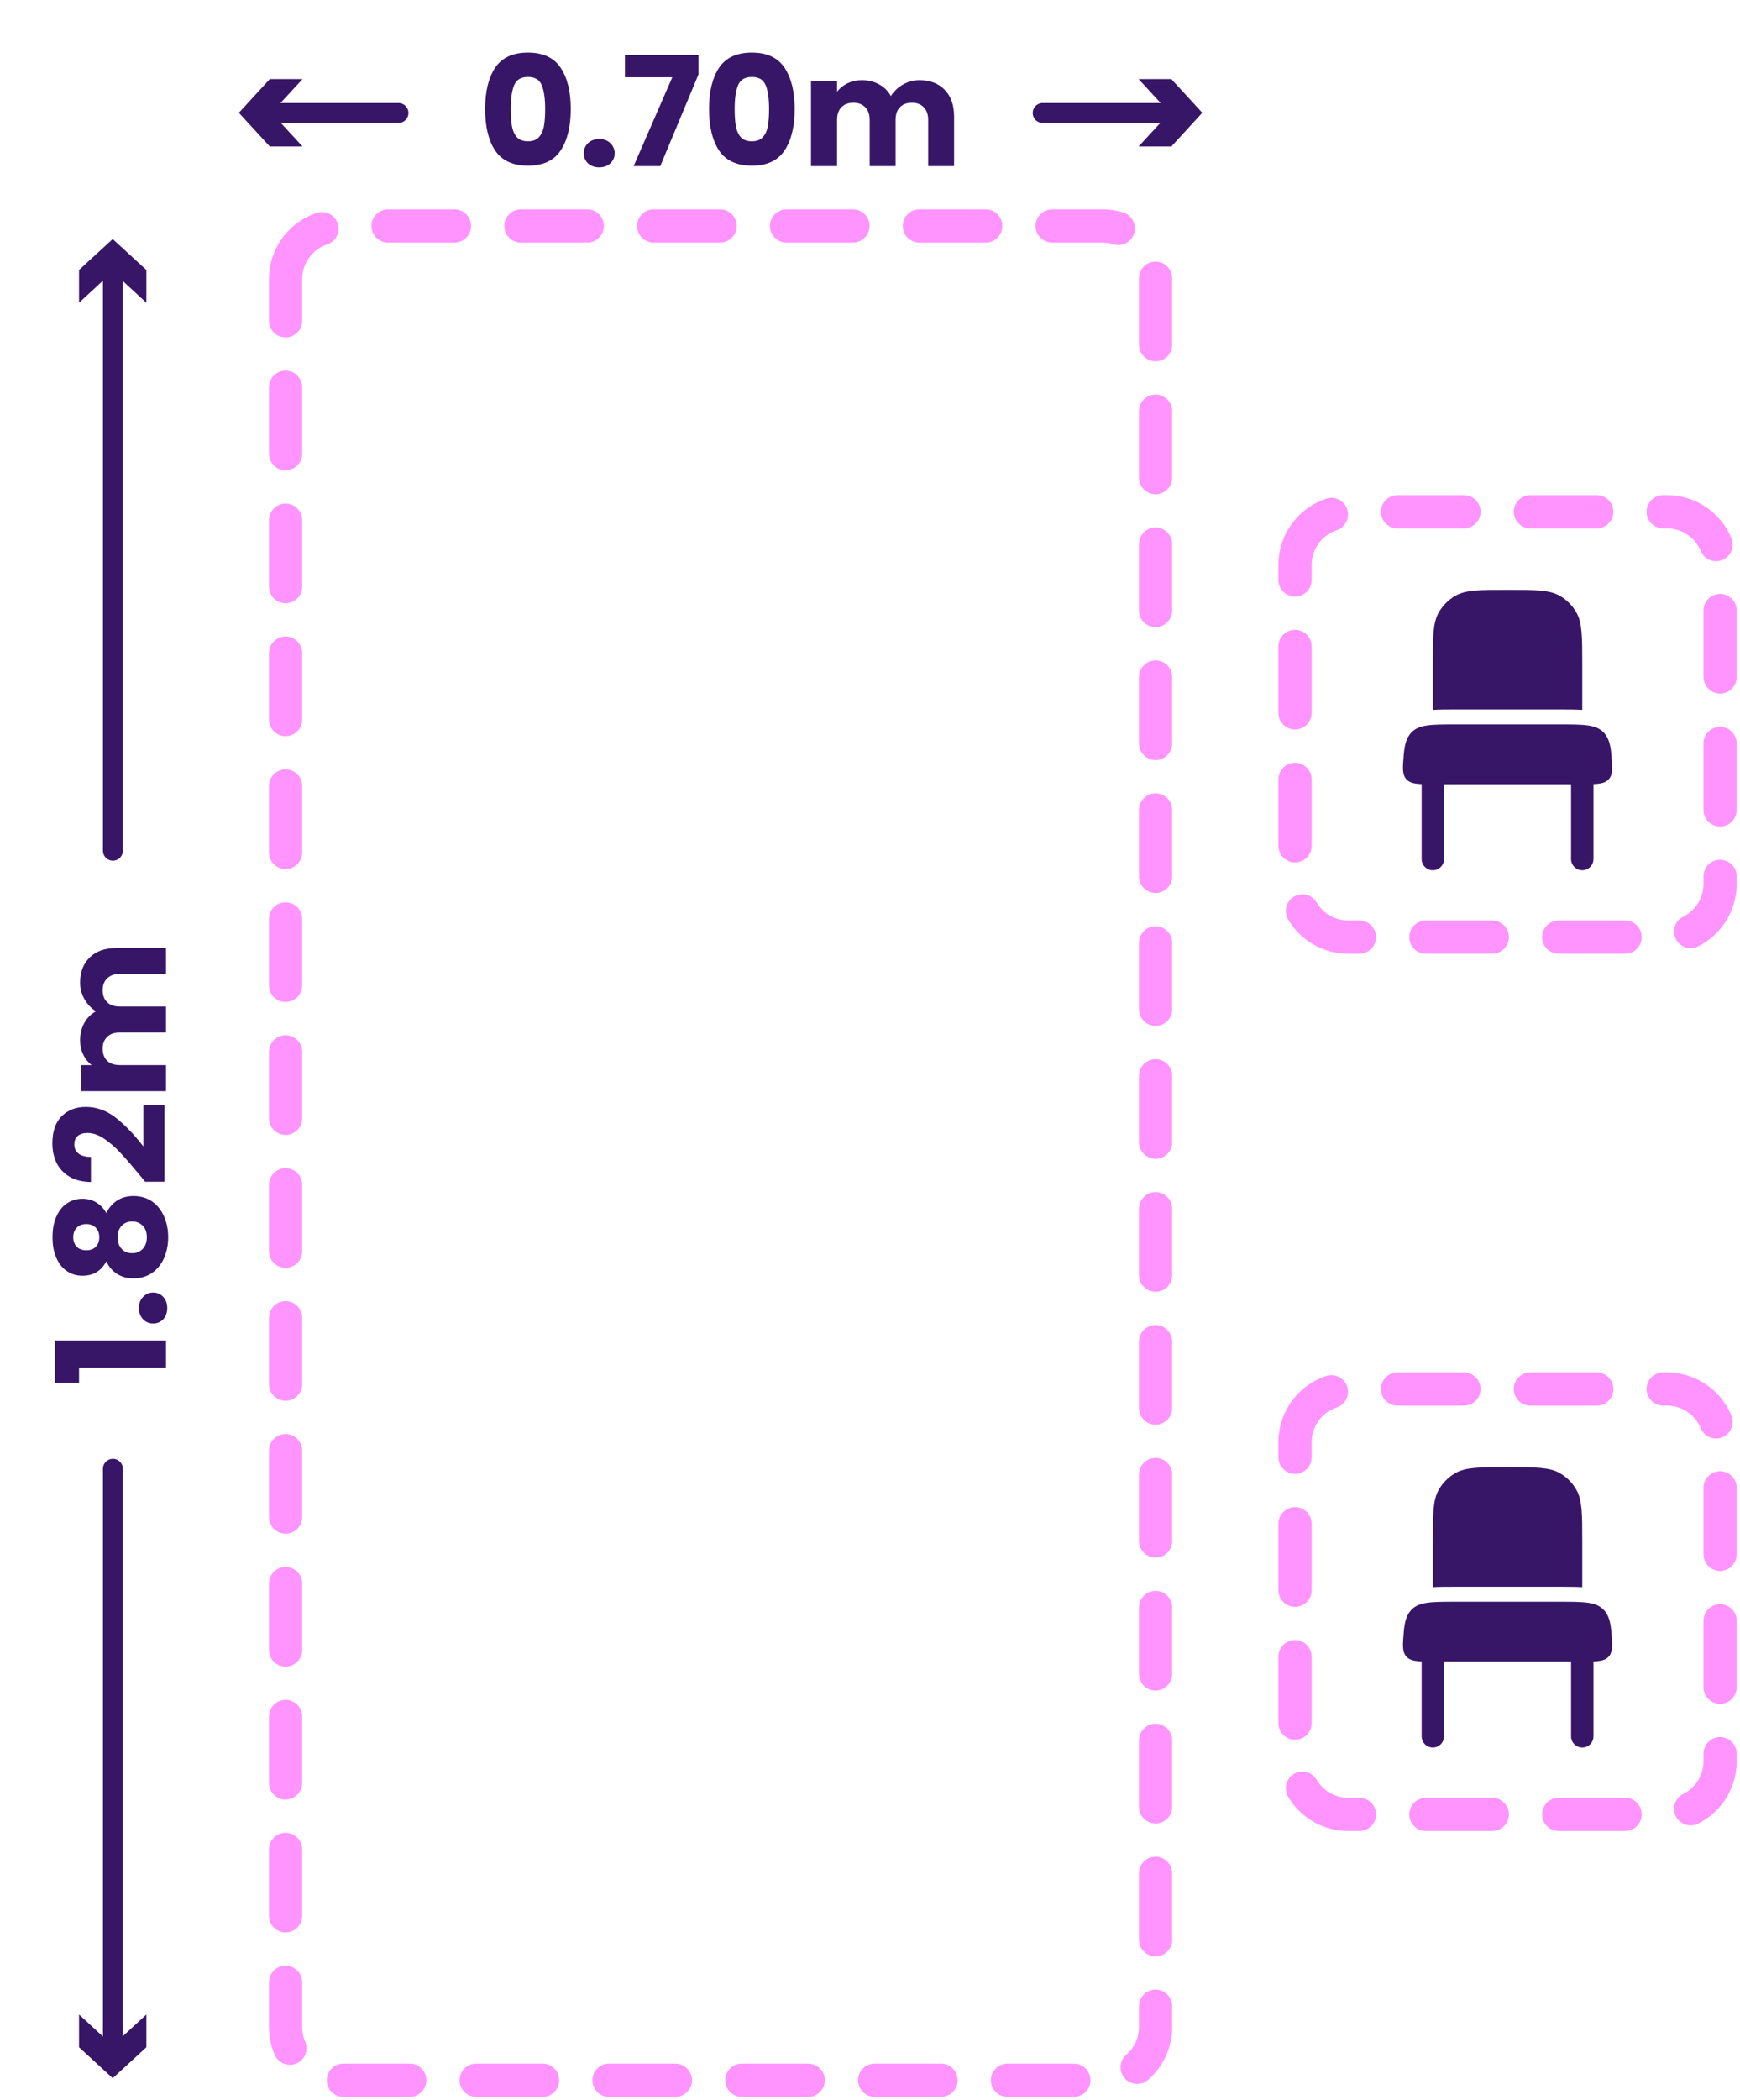
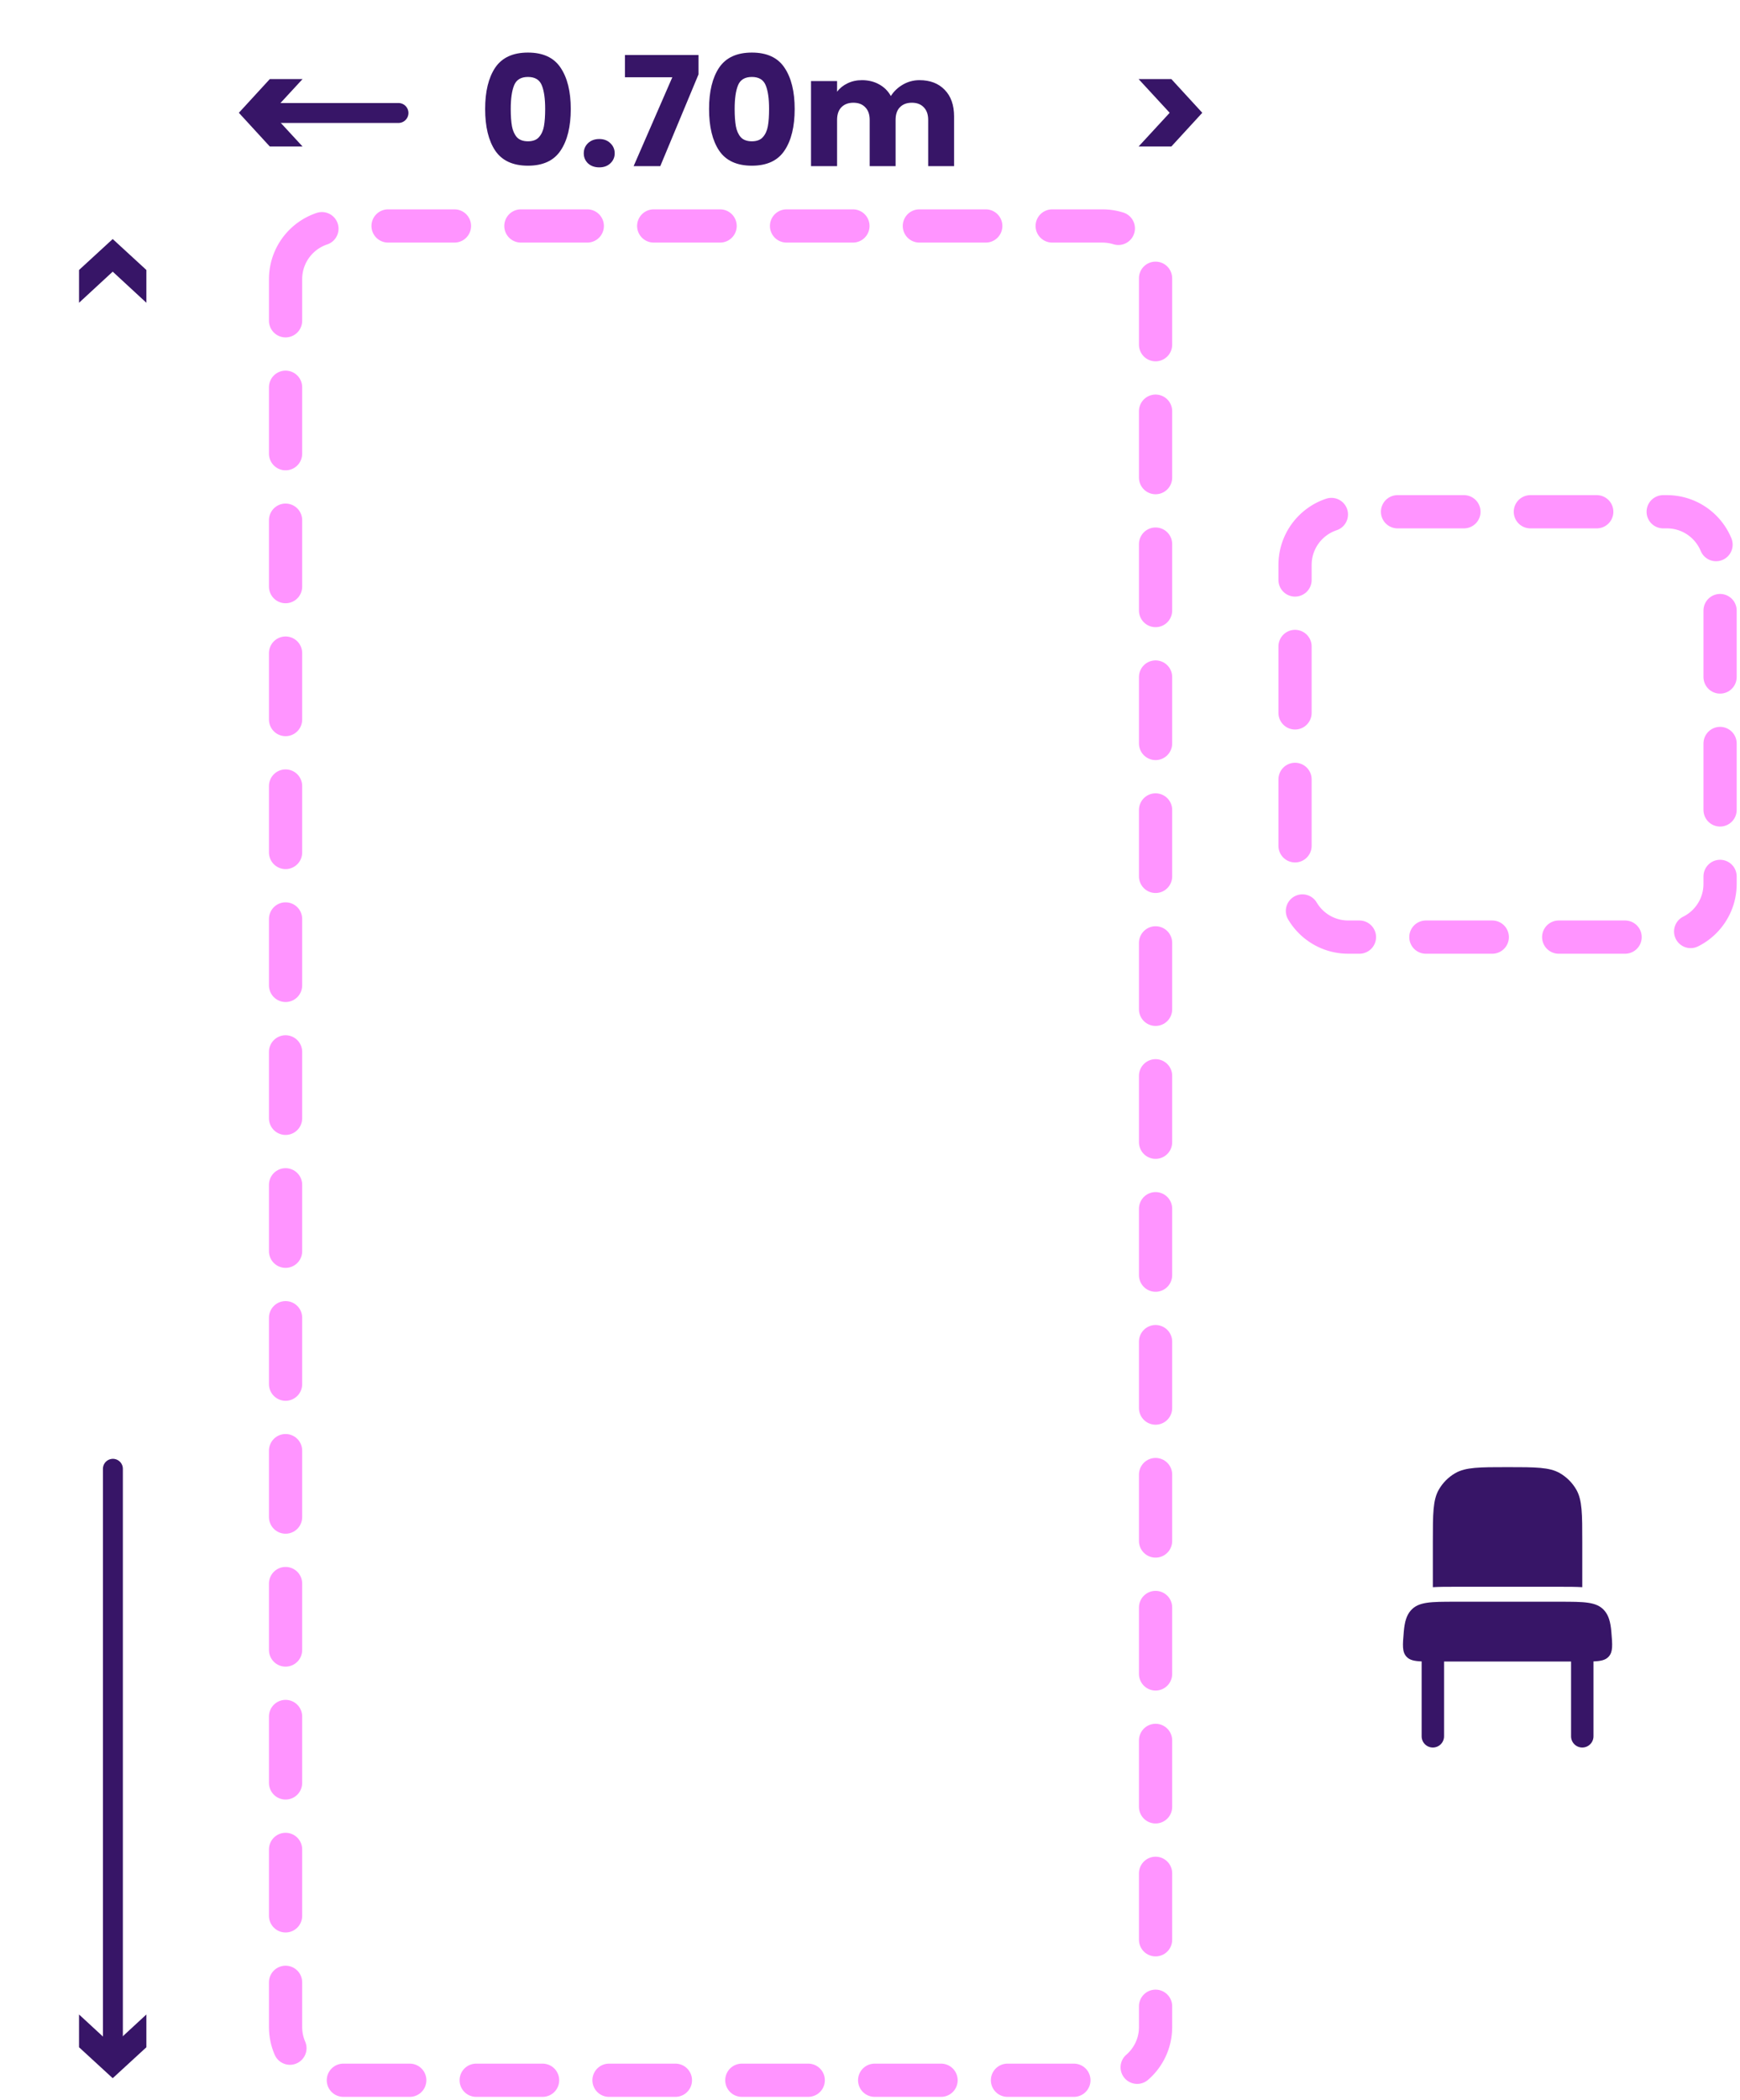
<svg xmlns="http://www.w3.org/2000/svg" width="262" height="316" viewBox="0 0 262 316" fill="none">
  <path d="M43 42C43 37.582 46.582 34 51 34H166C170.418 34 174 37.582 174 42V305C174 309.418 170.418 313 166 313H51C46.582 313 43 309.418 43 305V42Z" stroke="#FF94FF" stroke-width="5" stroke-linecap="round" stroke-dasharray="10 10" />
  <path d="M195 85C195 80.582 198.582 77 203 77H251C255.418 77 259 80.582 259 85V133C259 137.418 255.418 141 251 141H203C198.582 141 195 137.418 195 133V85Z" stroke="#FF94FF" stroke-width="5" stroke-linecap="round" stroke-dasharray="10 10" />
-   <path d="M195 217C195 212.582 198.582 209 203 209H251C255.418 209 259 212.582 259 217V265C259 269.418 255.418 273 251 273H203C198.582 273 195 269.418 195 265V217Z" stroke="#FF94FF" stroke-width="5" stroke-linecap="round" stroke-dasharray="10 10" />
-   <path d="M216.655 92.125C215.75 93.691 215.75 95.793 215.75 100V106.811C216.718 106.75 217.807 106.75 218.979 106.75H235.021C236.191 106.75 237.283 106.75 238.25 106.811V100C238.25 95.793 238.25 93.691 237.346 92.125C236.753 91.099 235.901 90.247 234.875 89.654C233.309 88.75 231.208 88.75 227 88.75C222.793 88.75 220.691 88.75 219.125 89.654C218.099 90.247 217.247 91.099 216.655 92.125ZM214.063 117.98C212.933 117.935 212.249 117.782 211.781 117.271C211.113 116.542 211.201 115.53 211.376 113.502C211.5 112.04 211.783 111.054 212.427 110.319C213.579 109 215.431 109 219.136 109H234.864C238.57 109 240.421 109 241.573 110.319C242.217 111.052 242.5 112.038 242.626 113.502C242.8 115.527 242.887 116.542 242.219 117.271C241.751 117.782 241.067 117.935 239.938 117.98V129.25C239.938 129.698 239.76 130.127 239.443 130.443C239.127 130.76 238.698 130.938 238.25 130.938C237.802 130.938 237.373 130.76 237.057 130.443C236.74 130.127 236.563 129.698 236.563 129.25V118H217.438V129.25C217.438 129.698 217.26 130.127 216.943 130.443C216.627 130.76 216.198 130.938 215.75 130.938C215.302 130.938 214.873 130.76 214.557 130.443C214.24 130.127 214.063 129.698 214.063 129.25V117.98Z" fill="#371567" />
  <path d="M216.655 224.125C215.75 225.691 215.75 227.793 215.75 232V238.811C216.718 238.75 217.807 238.75 218.979 238.75H235.021C236.191 238.75 237.283 238.75 238.25 238.811V232C238.25 227.793 238.25 225.691 237.346 224.125C236.753 223.099 235.901 222.247 234.875 221.654C233.309 220.75 231.208 220.75 227 220.75C222.793 220.75 220.691 220.75 219.125 221.654C218.099 222.247 217.247 223.099 216.655 224.125ZM214.063 249.98C212.933 249.935 212.249 249.782 211.781 249.271C211.113 248.542 211.201 247.53 211.376 245.502C211.5 244.04 211.783 243.054 212.427 242.319C213.579 241 215.431 241 219.136 241H234.864C238.57 241 240.421 241 241.573 242.319C242.217 243.052 242.5 244.038 242.626 245.502C242.8 247.527 242.887 248.542 242.219 249.271C241.751 249.782 241.067 249.935 239.938 249.98V261.25C239.938 261.698 239.76 262.127 239.443 262.443C239.127 262.76 238.698 262.938 238.25 262.938C237.802 262.938 237.373 262.76 237.057 262.443C236.74 262.127 236.563 261.698 236.563 261.25V250H217.438V261.25C217.438 261.698 217.26 262.127 216.943 262.443C216.627 262.76 216.198 262.938 215.75 262.938C215.302 262.938 214.873 262.76 214.557 262.443C214.24 262.127 214.063 261.698 214.063 261.25V249.98Z" fill="#371567" />
  <path d="M73.05 16.398C73.05 13.767 73.555 11.695 74.564 10.181C75.589 8.667 77.233 7.91 79.496 7.91C81.76 7.91 83.396 8.667 84.406 10.181C85.43 11.695 85.943 13.767 85.943 16.398C85.943 19.059 85.43 21.146 84.406 22.66C83.396 24.174 81.76 24.931 79.496 24.931C77.233 24.931 75.589 24.174 74.564 22.66C73.555 21.146 73.05 19.059 73.05 16.398ZM82.089 16.398C82.089 14.853 81.921 13.668 81.584 12.842C81.248 12.001 80.552 11.58 79.496 11.58C78.441 11.58 77.746 12.001 77.409 12.842C77.073 13.668 76.904 14.853 76.904 16.398C76.904 17.438 76.966 18.302 77.088 18.99C77.21 19.663 77.455 20.213 77.822 20.641C78.204 21.054 78.763 21.261 79.496 21.261C80.231 21.261 80.781 21.054 81.148 20.641C81.531 20.213 81.783 19.663 81.905 18.99C82.028 18.302 82.089 17.438 82.089 16.398ZM90.24 25.183C89.552 25.183 88.986 24.985 88.543 24.587C88.115 24.174 87.9 23.669 87.9 23.073C87.9 22.461 88.115 21.949 88.543 21.536C88.986 21.123 89.552 20.917 90.24 20.917C90.913 20.917 91.464 21.123 91.892 21.536C92.335 21.949 92.557 22.461 92.557 23.073C92.557 23.669 92.335 24.174 91.892 24.587C91.464 24.985 90.913 25.183 90.24 25.183ZM105.179 11.19L99.421 25H95.407L101.234 11.626L94.099 11.626V8.277L105.179 8.277V11.19ZM106.766 16.398C106.766 13.767 107.27 11.695 108.28 10.181C109.304 8.667 110.948 7.91 113.212 7.91C115.475 7.91 117.111 8.667 118.121 10.181C119.145 11.695 119.658 13.767 119.658 16.398C119.658 19.059 119.145 21.146 118.121 22.66C117.111 24.174 115.475 24.931 113.212 24.931C110.948 24.931 109.304 24.174 108.28 22.66C107.27 21.146 106.766 19.059 106.766 16.398ZM115.804 16.398C115.804 14.853 115.636 13.668 115.299 12.842C114.963 12.001 114.267 11.58 113.212 11.58C112.156 11.58 111.461 12.001 111.124 12.842C110.788 13.668 110.62 14.853 110.62 16.398C110.62 17.438 110.681 18.302 110.803 18.99C110.925 19.663 111.17 20.213 111.537 20.641C111.919 21.054 112.478 21.261 113.212 21.261C113.946 21.261 114.496 21.054 114.863 20.641C115.246 20.213 115.498 19.663 115.62 18.99C115.743 18.302 115.804 17.438 115.804 16.398ZM138.453 12.062C140.044 12.062 141.306 12.544 142.238 13.507C143.187 14.471 143.661 15.809 143.661 17.522V25H139.761V18.049C139.761 17.223 139.539 16.589 139.096 16.145C138.667 15.687 138.071 15.457 137.306 15.457C136.542 15.457 135.938 15.687 135.494 16.145C135.066 16.589 134.852 17.223 134.852 18.049V25H130.952V18.049C130.952 17.223 130.73 16.589 130.287 16.145C129.859 15.687 129.262 15.457 128.497 15.457C127.733 15.457 127.129 15.687 126.685 16.145C126.257 16.589 126.043 17.223 126.043 18.049V25H122.12L122.12 12.2H126.043V13.805C126.441 13.27 126.961 12.85 127.603 12.544C128.245 12.223 128.972 12.062 129.782 12.062C130.746 12.062 131.602 12.268 132.351 12.681C133.116 13.094 133.712 13.683 134.141 14.448C134.584 13.744 135.188 13.171 135.953 12.727C136.718 12.284 137.551 12.062 138.453 12.062Z" fill="#371567" />
  <path d="M60 17L41 17" stroke="#371567" stroke-width="3" stroke-linecap="round" />
-   <path d="M157 17L176 17" stroke="#371567" stroke-width="3" stroke-linecap="round" />
  <path d="M171.445 11.901H176.377L181.034 16.971L176.377 22.041H171.445L176.125 16.971L171.445 11.901Z" fill="#371567" />
  <path d="M45.555 11.901H40.623L35.966 16.971L40.623 22.041H45.555L40.875 16.971L45.555 11.901Z" fill="#371567" />
-   <path d="M11.901 208.062L8.254 208.062L8.254 201.708L25 201.708L25 205.791L11.901 205.791L11.901 208.062ZM25.183 196.799C25.183 197.488 24.985 198.053 24.587 198.497C24.174 198.925 23.669 199.139 23.073 199.139C22.461 199.139 21.949 198.925 21.536 198.497C21.123 198.053 20.917 197.488 20.917 196.799C20.917 196.126 21.123 195.576 21.536 195.148C21.949 194.704 22.461 194.482 23.073 194.482C23.669 194.482 24.174 194.704 24.587 195.148C24.985 195.576 25.183 196.126 25.183 196.799ZM16.008 189.797C15.243 191.235 14.042 191.954 12.406 191.954C11.58 191.954 10.831 191.74 10.158 191.312C9.47 190.883 8.927 190.233 8.529 189.362C8.116 188.49 7.91 187.419 7.91 186.15C7.91 184.881 8.116 183.818 8.529 182.961C8.927 182.09 9.47 181.44 10.158 181.012C10.831 180.583 11.58 180.369 12.406 180.369C13.232 180.369 13.951 180.568 14.562 180.966C15.174 181.348 15.656 181.868 16.008 182.526C16.405 181.7 16.956 181.065 17.659 180.622C18.348 180.178 19.158 179.956 20.091 179.956C21.177 179.956 22.117 180.232 22.913 180.782C23.692 181.333 24.289 182.082 24.702 183.03C25.115 183.963 25.321 185.003 25.321 186.15C25.321 187.297 25.115 188.345 24.702 189.293C24.289 190.226 23.692 190.967 22.913 191.518C22.117 192.069 21.177 192.344 20.091 192.344C19.143 192.344 18.325 192.122 17.636 191.679C16.933 191.235 16.39 190.608 16.008 189.797ZM13.002 184.177C12.376 184.177 11.894 184.361 11.557 184.728C11.206 185.08 11.03 185.554 11.03 186.15C11.03 186.747 11.206 187.228 11.557 187.595C11.909 187.947 12.398 188.123 13.025 188.123C13.622 188.123 14.096 187.939 14.448 187.572C14.784 187.205 14.952 186.731 14.952 186.15C14.952 185.569 14.777 185.095 14.425 184.728C14.073 184.361 13.599 184.177 13.002 184.177ZM17.705 186.15C17.705 186.869 17.904 187.45 18.302 187.893C18.684 188.337 19.219 188.559 19.907 188.559C20.55 188.559 21.077 188.345 21.49 187.916C21.903 187.473 22.11 186.884 22.11 186.15C22.11 185.416 21.903 184.843 21.49 184.43C21.077 184.001 20.55 183.787 19.907 183.787C19.235 183.787 18.699 184.009 18.302 184.453C17.904 184.881 17.705 185.447 17.705 186.15ZM21.857 177.813C21.444 177.293 21.253 177.056 21.284 177.102C20.045 175.603 19.028 174.425 18.233 173.569C17.438 172.697 16.604 171.963 15.732 171.367C14.861 170.77 14.012 170.472 13.186 170.472C12.559 170.472 12.07 170.617 11.718 170.908C11.366 171.199 11.19 171.634 11.19 172.216C11.19 172.797 11.412 173.256 11.855 173.592C12.284 173.913 12.896 174.074 13.691 174.074L13.691 177.859C12.391 177.828 11.305 177.553 10.433 177.033C9.562 176.498 8.919 175.802 8.506 174.945C8.093 174.074 7.887 173.11 7.887 172.055C7.887 170.235 8.353 168.866 9.286 167.949C10.219 167.016 11.435 166.549 12.934 166.549C14.57 166.549 16.092 167.108 17.499 168.224C18.89 169.34 20.252 170.763 21.582 172.491L21.582 166.297L24.771 166.297L24.771 177.813L21.857 177.813ZM12.062 147.847C12.062 146.256 12.544 144.995 13.507 144.062C14.471 143.114 15.809 142.64 17.522 142.64L25 142.64L25 146.539L18.049 146.539C17.223 146.539 16.589 146.761 16.145 147.205C15.687 147.633 15.457 148.229 15.457 148.994C15.457 149.759 15.687 150.363 16.145 150.806C16.589 151.234 17.223 151.448 18.049 151.448L25 151.448L25 155.348L18.049 155.348C17.223 155.348 16.589 155.57 16.145 156.013C15.687 156.442 15.457 157.038 15.457 157.803C15.457 158.567 15.687 159.172 16.145 159.615C16.589 160.043 17.223 160.257 18.049 160.257L25 160.257L25 164.18L12.2 164.18L12.2 160.257L13.805 160.257C13.27 159.86 12.85 159.34 12.544 158.697C12.223 158.055 12.062 157.329 12.062 156.518C12.062 155.555 12.268 154.698 12.681 153.949C13.094 153.184 13.683 152.588 14.448 152.16C13.744 151.716 13.171 151.112 12.727 150.347C12.284 149.583 12.062 148.749 12.062 147.847Z" fill="#371567" />
-   <path d="M17 128L17 41" stroke="#371567" stroke-width="3" stroke-linecap="round" />
  <path d="M17 308L17 221" stroke="#371567" stroke-width="3" stroke-linecap="round" />
  <path d="M22.041 308.036L16.971 312.692L11.901 308.036L11.901 303.104L16.971 307.783L22.041 303.104L22.041 308.036Z" fill="#371567" />
  <path d="M11.901 45.555L11.901 40.623L16.971 35.966L22.041 40.623L22.041 45.555L16.971 40.875L11.901 45.555Z" fill="#371567" />
</svg>